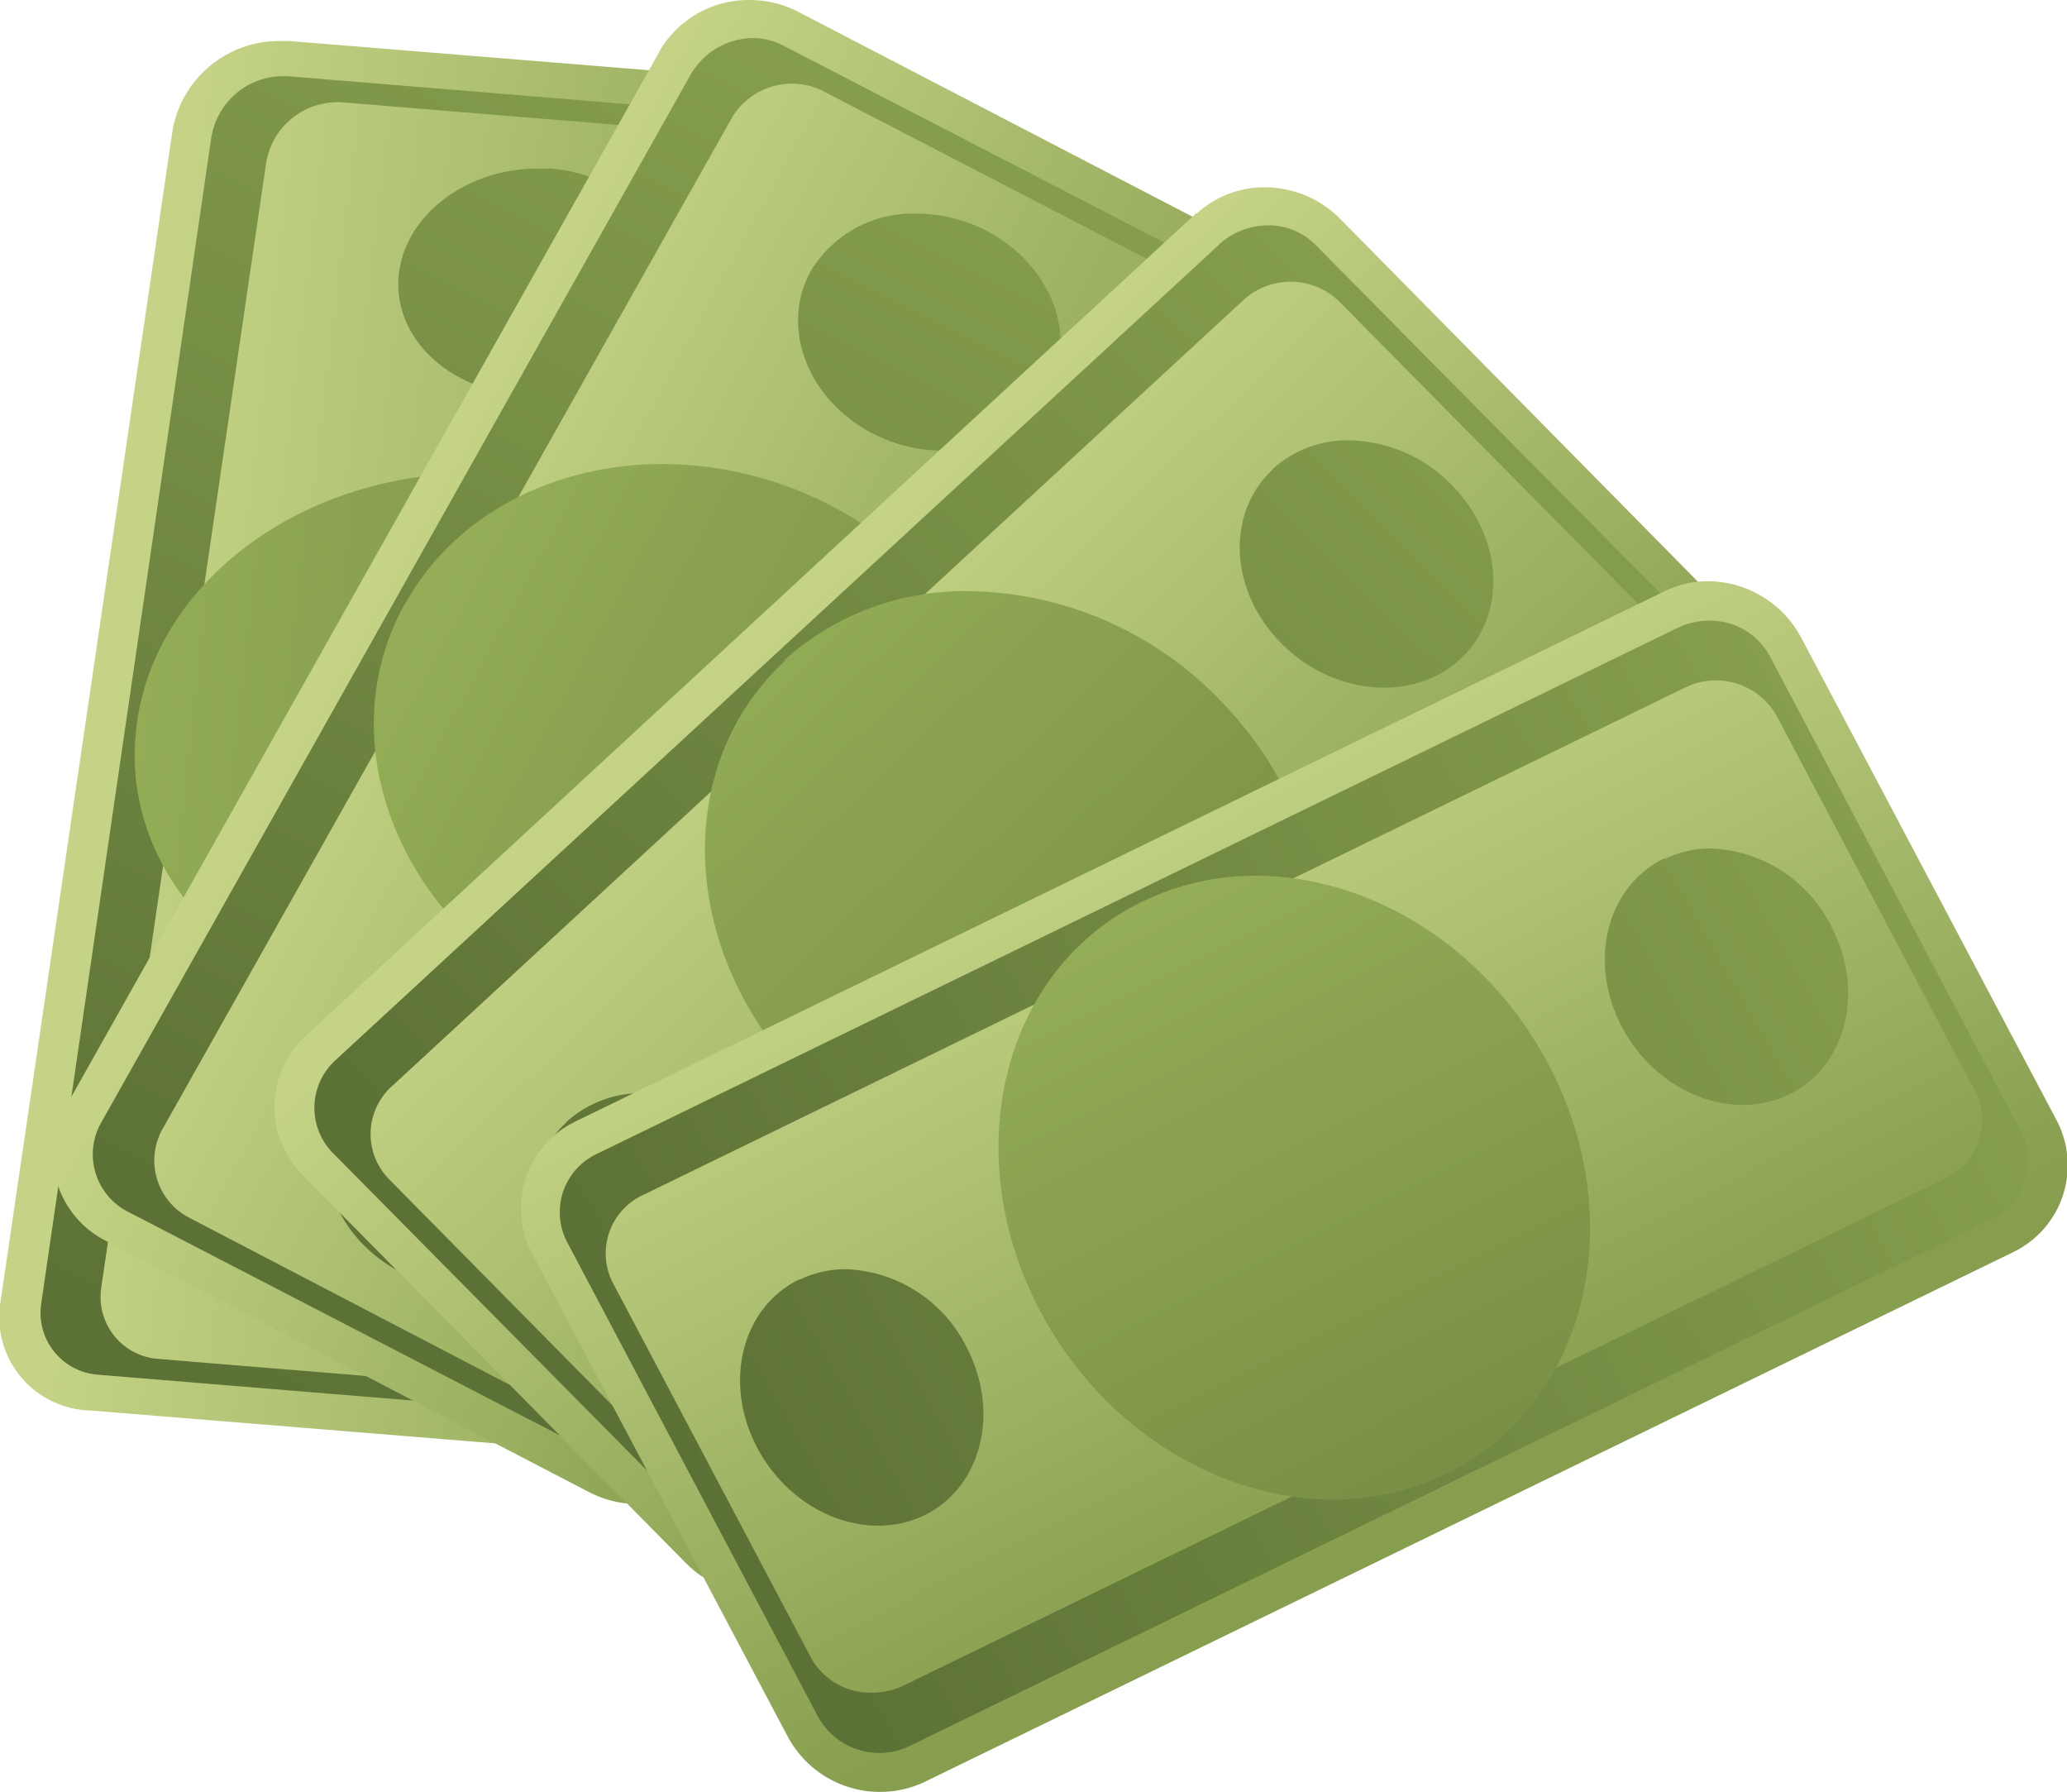
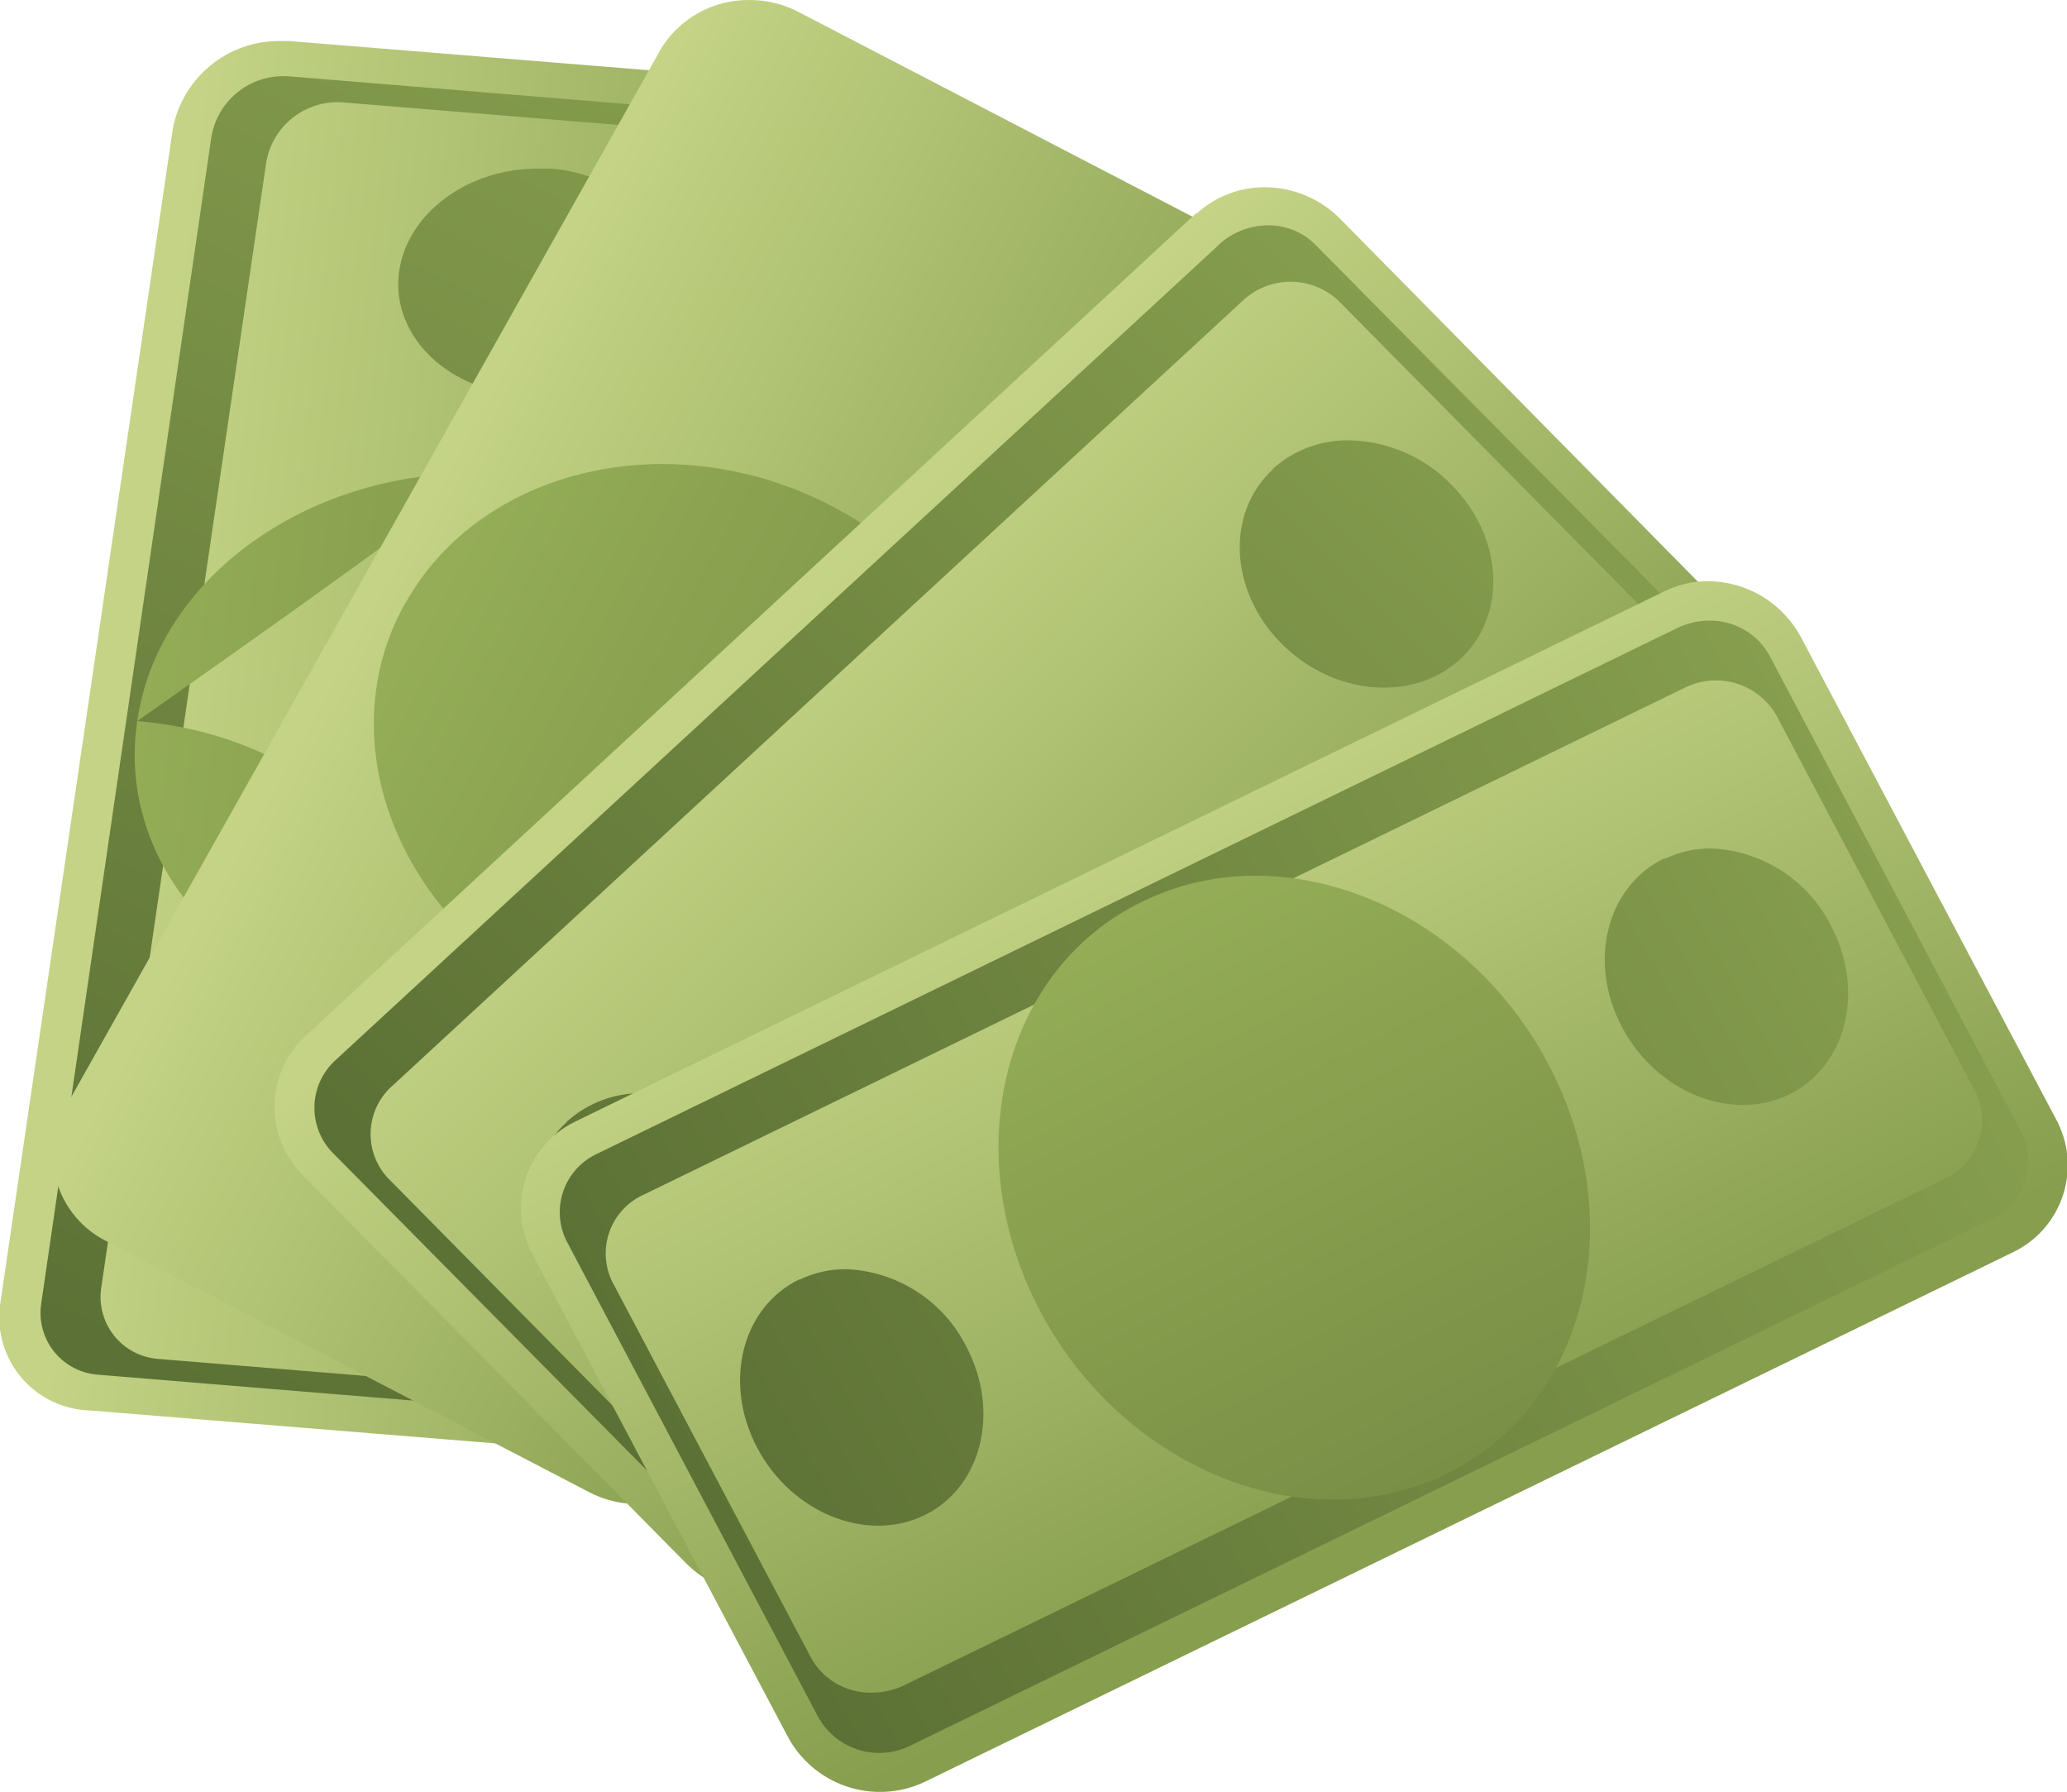
<svg xmlns="http://www.w3.org/2000/svg" xmlns:xlink="http://www.w3.org/1999/xlink" id="svg4520" viewBox="0 0 91.74 79.52">
  <defs>
    <style>.cls-1{fill:none;}.cls-2{clip-path:url(#clip-path);}.cls-3{fill:url(#Безымянный_градиент);}.cls-4{clip-path:url(#clip-path-2);}.cls-5{fill:url(#Безымянный_градиент_2);}.cls-6{clip-path:url(#clip-path-3);}.cls-7{fill:url(#Безымянный_градиент_3);}.cls-8{clip-path:url(#clip-path-4);}.cls-9{fill:url(#Безымянный_градиент_4);}.cls-10{clip-path:url(#clip-path-5);}.cls-11{fill:url(#Безымянный_градиент_5);}.cls-12{clip-path:url(#clip-path-6);}.cls-13{fill:url(#Безымянный_градиент_6);}.cls-14{clip-path:url(#clip-path-7);}.cls-15{fill:url(#Безымянный_градиент_7);}.cls-16{clip-path:url(#clip-path-8);}.cls-17{fill:url(#Безымянный_градиент_8);}.cls-18{clip-path:url(#clip-path-9);}.cls-19{fill:url(#Безымянный_градиент_9);}.cls-20{clip-path:url(#clip-path-10);}.cls-21{fill:url(#Безымянный_градиент_10);}.cls-22{clip-path:url(#clip-path-11);}.cls-23{fill:url(#Безымянный_градиент_11);}.cls-24{clip-path:url(#clip-path-12);}.cls-25{fill:url(#Безымянный_градиент_12);}</style>
    <clipPath id="clip-path">
      <path class="cls-1" d="M7.67,5.71,0,57.92A4.14,4.14,0,0,0,4,62.59H4l24.63,2a4.81,4.81,0,0,0,5.16-3.92h0L41.37,8.49a4.14,4.14,0,0,0-3.91-4.67h0l-24.63-2-.4,0h0A4.8,4.8,0,0,0,7.67,5.71" />
    </clipPath>
    <linearGradient id="Безымянный_градиент" x1="-267.12" y1="446.21" x2="-266.12" y2="446.21" gradientTransform="matrix(-35.27, -4, -4, 35.27, -7595.48, -16770.15)" gradientUnits="userSpaceOnUse">
      <stop offset="0" stop-color="#869e4e" />
      <stop offset="1" stop-color="#c4d385" />
    </linearGradient>
    <clipPath id="clip-path-2">
      <path class="cls-1" d="M9.38,6.09,1.83,57.84A2.75,2.75,0,0,0,4.32,61h0l24.35,2A3.21,3.21,0,0,0,32,60.32h0L39.6,8.58a2.76,2.76,0,0,0-2.5-3.2h0l-24.35-2h-.23A3.23,3.23,0,0,0,9.38,6.09M26.24,61.88,7,60.3a2.76,2.76,0,0,1-2.5-3.2h0L11.81,7.25a3.21,3.21,0,0,1,3.36-2.71h0L34.38,6.11a2.76,2.76,0,0,1,2.5,3.2h0L29.6,59.16a3.23,3.23,0,0,1-3.13,2.73h-.24M17.72,12c-.41,2.77,2,5.23,5.28,5.51h0c3.32.27,6.35-1.75,6.75-4.52h0c.4-2.77-2-5.23-5.28-5.51h0l-.6,0h0c-3.08,0-5.77,1.95-6.15,4.54M11.67,53.43c-.41,2.77,2,5.23,5.28,5.51h0c3.32.27,6.34-1.75,6.75-4.51h0c.4-2.77-2-5.23-5.28-5.51h0l-.6,0h0c-3.08,0-5.78,1.94-6.15,4.54" />
    </clipPath>
    <linearGradient id="Безымянный_градиент_2" x1="-262" y1="431.24" x2="-261" y2="431.24" gradientTransform="matrix(28.29, -58.26, -58.26, -28.29, 32544.52, -3003.02)" gradientUnits="userSpaceOnUse">
      <stop offset="0" stop-color="#5c7135" />
      <stop offset="1" stop-color="#869e4e" />
    </linearGradient>
    <clipPath id="clip-path-3">
      <path class="cls-1" d="M6.09,32c-1,6.72,4.77,12.71,12.84,13.37h0c8.07.67,15.41-4.25,16.39-11h0c1-6.72-4.76-12.71-12.84-13.37h0Q21.75,21,21,21h0C13.54,21,7,25.69,6.09,32" />
    </clipPath>
    <linearGradient id="Безымянный_градиент_3" x1="-268.86" y1="448.11" x2="-267.86" y2="448.11" gradientTransform="matrix(-29.14, -3.31, -3.31, 29.14, -6317.04, -13912.61)" gradientUnits="userSpaceOnUse">
      <stop offset="0" stop-color="#798f46" />
      <stop offset="1" stop-color="#94ad56" />
    </linearGradient>
    <clipPath id="clip-path-4">
      <path class="cls-1" d="M29.28,2.27,2.88,49.18a4.28,4.28,0,0,0,1.85,5.9h0L26.14,66.21a4.64,4.64,0,0,0,6.15-1.75h0l26.4-46.91a4.29,4.29,0,0,0-1.85-5.9h0L35.42.52A4.67,4.67,0,0,0,33.27,0h0a4.56,4.56,0,0,0-4,2.27" />
    </clipPath>
    <linearGradient id="Безымянный_градиент_4" x1="-270.36" y1="442.68" x2="-269.36" y2="442.68" gradientTransform="matrix(-29.96, -16.19, -16.19, 29.96, -885.38, -17598.9)" xlink:href="#Безымянный_градиент" />
    <clipPath id="clip-path-5">
-       <path class="cls-1" d="M30.66,3.3,4.54,49.73a2.86,2.86,0,0,0,1.06,4h0l21.25,11a3.1,3.1,0,0,0,4.05-1.33h0L57,17A2.86,2.86,0,0,0,56,13h0L34.72,2a2.81,2.81,0,0,0-1.29-.31h0A3.21,3.21,0,0,0,30.66,3.3M25.09,62.74,8.33,54a2.86,2.86,0,0,1-1.06-4h0L32.43,5.32a3.1,3.1,0,0,1,4-1.33h0L53.24,12.7a2.86,2.86,0,0,1,1.07,4h0L29.14,61.42a3.21,3.21,0,0,1-2.76,1.64h0a2.79,2.79,0,0,1-1.29-.31M36,12c-1.4,2.48-.18,5.72,2.72,7.23h0c2.9,1.51,6.38.71,7.78-1.77h0c1.4-2.48.18-5.71-2.72-7.22h0a6.69,6.69,0,0,0-3.09-.76h0A5.28,5.28,0,0,0,36,12M15.07,49.24c-1.4,2.48-.18,5.71,2.72,7.22h0c2.9,1.51,6.38.72,7.78-1.77h0c1.4-2.48.18-5.71-2.72-7.22h0a6.74,6.74,0,0,0-3.09-.76h0a5.26,5.26,0,0,0-4.69,2.53" />
-     </clipPath>
+       </clipPath>
    <linearGradient id="Безымянный_градиент_5" x1="-262.25" y1="430.76" x2="-261.25" y2="430.76" gradientTransform="matrix(26.17, -53.9, -53.9, -26.17, 30100.14, -2801.88)" xlink:href="#Безымянный_градиент_2" />
    <clipPath id="clip-path-6">
      <path class="cls-1" d="M18,26.74c-3.4,6-.43,13.89,6.61,17.55h0c7,3.66,15.51,1.73,18.9-4.29h0c3.4-6,.44-13.89-6.61-17.55h0a16.28,16.28,0,0,0-7.49-1.86h0c-4.76,0-9.18,2.19-11.4,6.15" />
    </clipPath>
    <linearGradient id="Безымянный_градиент_6" x1="-272.49" y1="443.7" x2="-271.49" y2="443.7" gradientTransform="matrix(-25.29, -13.67, -13.67, 25.29, -782.43, -14904.26)" xlink:href="#Безымянный_градиент_3" />
    <clipPath id="clip-path-7">
      <path class="cls-1" d="M53.08,9.47,13.53,46a4.28,4.28,0,0,0-.06,6.18h0L30.43,69.35a4.64,4.64,0,0,0,6.39.23h0L76.36,33.07a4.28,4.28,0,0,0,.06-6.18h0L59.47,9.7a4.71,4.71,0,0,0-3.35-1.39h0a4.45,4.45,0,0,0-3,1.16" />
    </clipPath>
    <linearGradient id="Безымянный_градиент_7" x1="-271.5" y1="438.87" x2="-270.5" y2="438.87" gradientTransform="matrix(-23.52, -24.62, -24.62, 23.52, 4478.5, -16955.26)" xlink:href="#Безымянный_градиент" />
    <clipPath id="clip-path-8">
      <path class="cls-1" d="M54.08,10.88,14.94,47a2.86,2.86,0,0,0-.21,4.12h0l16.82,17a3.1,3.1,0,0,0,4.26,0h0L75,32a2.86,2.86,0,0,0,.22-4.12h0l-16.82-17A2.9,2.9,0,0,0,56.28,10h0a3.24,3.24,0,0,0-2.19.86M30.49,65.72,17.22,52.28a2.86,2.86,0,0,1,.22-4.12h0L55.15,13.35a3.1,3.1,0,0,1,4.26,0h0L72.68,26.77a2.86,2.86,0,0,1-.21,4.12h0L34.75,65.71a3.24,3.24,0,0,1-2.19.85h0a2.89,2.89,0,0,1-2.07-.84m26-44.89c-2.09,1.93-1.93,5.39.37,7.71h0c2.3,2.33,5.86,2.64,7.95.71h0c2.09-1.93,1.93-5.38-.36-7.71h0a6.49,6.49,0,0,0-4.57-2h0a4.92,4.92,0,0,0-3.38,1.26m-31.36,29c-2.09,1.93-1.93,5.38.37,7.71h0c2.3,2.32,5.85,2.64,7.95.71h0c2.09-1.93,1.93-5.38-.36-7.71h0a6.51,6.51,0,0,0-4.57-2h0a4.91,4.91,0,0,0-3.38,1.27" />
    </clipPath>
    <linearGradient id="Безымянный_градиент_8" x1="-260.11" y1="430.02" x2="-259.11" y2="430.02" gradientTransform="matrix(41.49, -43.23, -43.23, -41.49, 29407, 6656.62)" xlink:href="#Безымянный_градиент_2" />
    <clipPath id="clip-path-9">
-       <path class="cls-1" d="M34.86,29.3C29.77,34,30.17,42.38,35.74,48h0C41.32,53.68,50,54.45,55,49.76h0c5.09-4.7,4.69-13.08-.89-18.73h0a15.77,15.77,0,0,0-11.1-4.8h0a12,12,0,0,0-8.21,3.07" />
-     </clipPath>
+       </clipPath>
    <linearGradient id="Безымянный_градиент_9" x1="-273.84" y1="439.18" x2="-272.84" y2="439.18" gradientTransform="matrix(-19.85, -20.79, -20.79, 19.85, 3748.04, -14362.93)" xlink:href="#Безымянный_градиент_3" />
    <clipPath id="clip-path-10">
      <path class="cls-1" d="M73.89,26.23,25.49,49.79a4.28,4.28,0,0,0-1.84,5.9h0L34.93,77A4.64,4.64,0,0,0,41,79.09h0l48.4-23.55a4.28,4.28,0,0,0,1.84-5.9h0L79.94,28.29a4.71,4.71,0,0,0-4.14-2.5h0a4.35,4.35,0,0,0-1.91.44" />
    </clipPath>
    <linearGradient id="Безымянный_градиент_10" x1="-271.45" y1="435.14" x2="-270.45" y2="435.14" gradientTransform="matrix(-15.42, -30.36, -30.36, 15.42, 9090.5, -14885.35)" xlink:href="#Безымянный_градиент" />
    <clipPath id="clip-path-11">
      <path class="cls-1" d="M74.44,27.87,26.54,51.18a2.86,2.86,0,0,0-1.4,3.88h0L36.34,76.24a3.1,3.1,0,0,0,4.09,1.21h0l47.9-23.32a2.86,2.86,0,0,0,1.39-3.88h0L78.53,29.08a3,3,0,0,0-2.67-1.54h0a3.24,3.24,0,0,0-1.42.33M36,73.57l-8.83-16.7A2.86,2.86,0,0,1,28.6,53h0L74.75,30.53a3.1,3.1,0,0,1,4.09,1.21h0l8.83,16.7a2.86,2.86,0,0,1-1.39,3.88h0L40.12,74.79a3.25,3.25,0,0,1-1.41.32h0A3,3,0,0,1,36,73.57M73.86,38.09c-2.56,1.25-3.4,4.6-1.87,7.49h0c1.53,2.89,4.84,4.22,7.4,3h0c2.56-1.25,3.4-4.6,1.88-7.49h0a6.23,6.23,0,0,0-5.34-3.44h0a4.69,4.69,0,0,0-2.06.47M35.48,56.77c-2.56,1.24-3.4,4.59-1.87,7.48h0c1.53,2.89,4.84,4.22,7.4,3h0c2.56-1.24,3.4-4.6,1.88-7.49h0a6.24,6.24,0,0,0-5.34-3.44h0a4.67,4.67,0,0,0-2.07.47" />
    </clipPath>
    <linearGradient id="Безымянный_градиент_11" x1="-258" y1="429.95" x2="-257" y2="429.95" gradientTransform="matrix(52.19, -29.43, -29.43, -52.19, 26150.76, 14914.58)" xlink:href="#Безымянный_градиент_2" />
    <clipPath id="clip-path-12">
      <path class="cls-1" d="M50.72,40c-6.23,3-8.26,11.17-4.55,18.19h0c3.71,7,11.76,10.25,18,7.22h0c6.22-3,8.26-11.18,4.55-18.19h0c-2.76-5.23-7.94-8.36-13-8.36h0a11.38,11.38,0,0,0-5,1.14" />
    </clipPath>
    <linearGradient id="Безымянный_градиент_12" x1="-273.78" y1="434.77" x2="-272.78" y2="434.77" gradientTransform="matrix(-13.02, -25.63, -25.63, 13.02, 7642.97, -12612.39)" xlink:href="#Безымянный_градиент_3" />
  </defs>
  <title>02</title>
  <g id="layer1">
    <g id="g11393">
      <g id="g692">
        <g class="cls-2">
          <g id="g694">
            <g id="g700">
              <g id="g702">
                <path id="path710" class="cls-3" d="M7.67,5.71,0,57.92A4.14,4.14,0,0,0,4,62.59H4l24.63,2a4.81,4.81,0,0,0,5.16-3.92h0L41.37,8.49a4.14,4.14,0,0,0-3.91-4.67h0l-24.63-2-.4,0h0A4.8,4.8,0,0,0,7.67,5.71" />
              </g>
            </g>
          </g>
        </g>
      </g>
      <g id="g712">
        <g class="cls-4">
          <g id="g714">
            <g id="g720">
              <g id="g722">
                <path id="path730" class="cls-5" d="M9.38,6.09,1.83,57.84A2.75,2.75,0,0,0,4.32,61h0l24.35,2A3.21,3.21,0,0,0,32,60.32h0L39.6,8.58a2.76,2.76,0,0,0-2.5-3.2h0l-24.35-2h-.23A3.23,3.23,0,0,0,9.38,6.09M26.24,61.88,7,60.3a2.76,2.76,0,0,1-2.5-3.2h0L11.81,7.25a3.21,3.21,0,0,1,3.36-2.71h0L34.38,6.11a2.76,2.76,0,0,1,2.5,3.2h0L29.6,59.16a3.23,3.23,0,0,1-3.13,2.73h-.24M17.72,12c-.41,2.77,2,5.23,5.28,5.51h0c3.32.27,6.35-1.75,6.75-4.52h0c.4-2.77-2-5.23-5.28-5.51h0l-.6,0h0c-3.08,0-5.77,1.95-6.15,4.54M11.67,53.43c-.41,2.77,2,5.23,5.28,5.51h0c3.32.27,6.34-1.75,6.75-4.51h0c.4-2.77-2-5.23-5.28-5.51h0l-.6,0h0c-3.08,0-5.78,1.94-6.15,4.54" />
              </g>
            </g>
          </g>
        </g>
      </g>
      <g id="g732">
        <g class="cls-6">
          <g id="g734">
            <g id="g740">
              <g id="g742">
-                 <path id="path750" class="cls-7" d="M6.09,32c-1,6.72,4.77,12.71,12.84,13.37h0c8.07.67,15.41-4.25,16.39-11h0c1-6.72-4.76-12.71-12.84-13.37h0Q21.75,21,21,21h0C13.54,21,7,25.69,6.09,32" />
+                 <path id="path750" class="cls-7" d="M6.09,32c-1,6.72,4.77,12.71,12.84,13.37h0h0c1-6.72-4.76-12.71-12.84-13.37h0Q21.75,21,21,21h0C13.54,21,7,25.69,6.09,32" />
              </g>
            </g>
          </g>
        </g>
      </g>
      <g id="g752">
        <g class="cls-8">
          <g id="g754">
            <g id="g760">
              <g id="g762">
                <path id="path770" class="cls-9" d="M29.28,2.27,2.88,49.18a4.28,4.28,0,0,0,1.85,5.9h0L26.14,66.21a4.64,4.64,0,0,0,6.15-1.75h0l26.4-46.91a4.29,4.29,0,0,0-1.85-5.9h0L35.42.52A4.67,4.67,0,0,0,33.27,0h0a4.56,4.56,0,0,0-4,2.27" />
              </g>
            </g>
          </g>
        </g>
      </g>
      <g id="g772">
        <g class="cls-10">
          <g id="g774">
            <g id="g780">
              <g id="g782">
                <path id="path790" class="cls-11" d="M30.66,3.3,4.54,49.73a2.86,2.86,0,0,0,1.06,4h0l21.25,11a3.1,3.1,0,0,0,4.05-1.33h0L57,17A2.86,2.86,0,0,0,56,13h0L34.72,2a2.81,2.81,0,0,0-1.29-.31h0A3.21,3.21,0,0,0,30.66,3.3M25.09,62.74,8.33,54a2.86,2.86,0,0,1-1.06-4h0L32.43,5.32a3.1,3.1,0,0,1,4-1.33h0L53.24,12.7a2.86,2.86,0,0,1,1.07,4h0L29.14,61.42a3.21,3.21,0,0,1-2.76,1.64h0a2.79,2.79,0,0,1-1.29-.31M36,12c-1.4,2.48-.18,5.72,2.72,7.23h0c2.9,1.51,6.38.71,7.78-1.77h0c1.4-2.48.18-5.71-2.72-7.22h0a6.69,6.69,0,0,0-3.09-.76h0A5.28,5.28,0,0,0,36,12M15.07,49.24c-1.4,2.48-.18,5.71,2.72,7.22h0c2.9,1.51,6.38.72,7.78-1.77h0c1.4-2.48.18-5.71-2.72-7.22h0a6.74,6.74,0,0,0-3.09-.76h0a5.26,5.26,0,0,0-4.69,2.53" />
              </g>
            </g>
          </g>
        </g>
      </g>
      <g id="g792">
        <g class="cls-12">
          <g id="g794">
            <g id="g800">
              <g id="g802">
                <path id="path810" class="cls-13" d="M18,26.74c-3.4,6-.43,13.89,6.61,17.55h0c7,3.66,15.51,1.73,18.9-4.29h0c3.4-6,.44-13.89-6.61-17.55h0a16.28,16.28,0,0,0-7.49-1.86h0c-4.76,0-9.18,2.19-11.4,6.15" />
              </g>
            </g>
          </g>
        </g>
      </g>
      <g id="g812">
        <g class="cls-14">
          <g id="g814">
            <g id="g820">
              <g id="g822">
                <path id="path830" class="cls-15" d="M53.08,9.47,13.53,46a4.28,4.28,0,0,0-.06,6.18h0L30.43,69.35a4.64,4.64,0,0,0,6.39.23h0L76.36,33.07a4.28,4.28,0,0,0,.06-6.18h0L59.47,9.7a4.71,4.71,0,0,0-3.35-1.39h0a4.45,4.45,0,0,0-3,1.16" />
              </g>
            </g>
          </g>
        </g>
      </g>
      <g id="g832">
        <g class="cls-16">
          <g id="g834">
            <g id="g840">
              <g id="g842">
                <path id="path850" class="cls-17" d="M54.08,10.88,14.94,47a2.86,2.86,0,0,0-.21,4.12h0l16.82,17a3.1,3.1,0,0,0,4.26,0h0L75,32a2.86,2.86,0,0,0,.22-4.12h0l-16.82-17A2.9,2.9,0,0,0,56.28,10h0a3.24,3.24,0,0,0-2.19.86M30.49,65.72,17.22,52.28a2.86,2.86,0,0,1,.22-4.12h0L55.15,13.35a3.1,3.1,0,0,1,4.26,0h0L72.68,26.77a2.86,2.86,0,0,1-.21,4.12h0L34.75,65.71a3.24,3.24,0,0,1-2.19.85h0a2.89,2.89,0,0,1-2.07-.84m26-44.89c-2.09,1.93-1.93,5.39.37,7.71h0c2.3,2.33,5.86,2.64,7.95.71h0c2.09-1.93,1.93-5.38-.36-7.71h0a6.49,6.49,0,0,0-4.57-2h0a4.92,4.92,0,0,0-3.38,1.26m-31.36,29c-2.09,1.93-1.93,5.38.37,7.71h0c2.3,2.32,5.85,2.64,7.95.71h0c2.09-1.93,1.93-5.38-.36-7.71h0a6.51,6.51,0,0,0-4.57-2h0a4.91,4.91,0,0,0-3.38,1.27" />
              </g>
            </g>
          </g>
        </g>
      </g>
      <g id="g852">
        <g class="cls-18">
          <g id="g854">
            <g id="g860">
              <g id="g862">
-                 <path id="path870" class="cls-19" d="M34.86,29.3C29.77,34,30.17,42.38,35.74,48h0C41.32,53.68,50,54.45,55,49.76h0c5.09-4.7,4.69-13.08-.89-18.73h0a15.77,15.77,0,0,0-11.1-4.8h0a12,12,0,0,0-8.21,3.07" />
-               </g>
+                 </g>
            </g>
          </g>
        </g>
      </g>
      <g id="g872">
        <g class="cls-20">
          <g id="g874">
            <g id="g880">
              <g id="g882">
                <path id="path890" class="cls-21" d="M73.89,26.23,25.49,49.79a4.28,4.28,0,0,0-1.84,5.9h0L34.93,77A4.64,4.64,0,0,0,41,79.09h0l48.4-23.55a4.28,4.28,0,0,0,1.84-5.9h0L79.94,28.29a4.71,4.71,0,0,0-4.14-2.5h0a4.35,4.35,0,0,0-1.91.44" />
              </g>
            </g>
          </g>
        </g>
      </g>
      <g id="g892">
        <g class="cls-22">
          <g id="g894">
            <g id="g900">
              <g id="g902">
                <path id="path910" class="cls-23" d="M74.44,27.87,26.54,51.18a2.86,2.86,0,0,0-1.4,3.88h0L36.34,76.24a3.1,3.1,0,0,0,4.09,1.21h0l47.9-23.32a2.86,2.86,0,0,0,1.39-3.88h0L78.53,29.08a3,3,0,0,0-2.67-1.54h0a3.24,3.24,0,0,0-1.42.33M36,73.57l-8.83-16.7A2.86,2.86,0,0,1,28.6,53h0L74.75,30.53a3.1,3.1,0,0,1,4.09,1.21h0l8.83,16.7a2.86,2.86,0,0,1-1.39,3.88h0L40.12,74.79a3.25,3.25,0,0,1-1.41.32h0A3,3,0,0,1,36,73.57M73.86,38.09c-2.56,1.25-3.4,4.6-1.87,7.49h0c1.53,2.89,4.84,4.22,7.4,3h0c2.56-1.25,3.4-4.6,1.88-7.49h0a6.23,6.23,0,0,0-5.34-3.44h0a4.69,4.69,0,0,0-2.06.47M35.48,56.77c-2.56,1.24-3.4,4.59-1.87,7.48h0c1.53,2.89,4.84,4.22,7.4,3h0c2.56-1.24,3.4-4.6,1.88-7.49h0a6.24,6.24,0,0,0-5.34-3.44h0a4.67,4.67,0,0,0-2.07.47" />
              </g>
            </g>
          </g>
        </g>
      </g>
      <g id="g912">
        <g class="cls-24">
          <g id="g914">
            <g id="g920">
              <g id="g922">
                <path id="path930" class="cls-25" d="M50.72,40c-6.23,3-8.26,11.17-4.55,18.19h0c3.71,7,11.76,10.25,18,7.22h0c6.22-3,8.26-11.18,4.55-18.19h0c-2.76-5.23-7.94-8.36-13-8.36h0a11.38,11.38,0,0,0-5,1.14" />
              </g>
            </g>
          </g>
        </g>
      </g>
    </g>
  </g>
</svg>